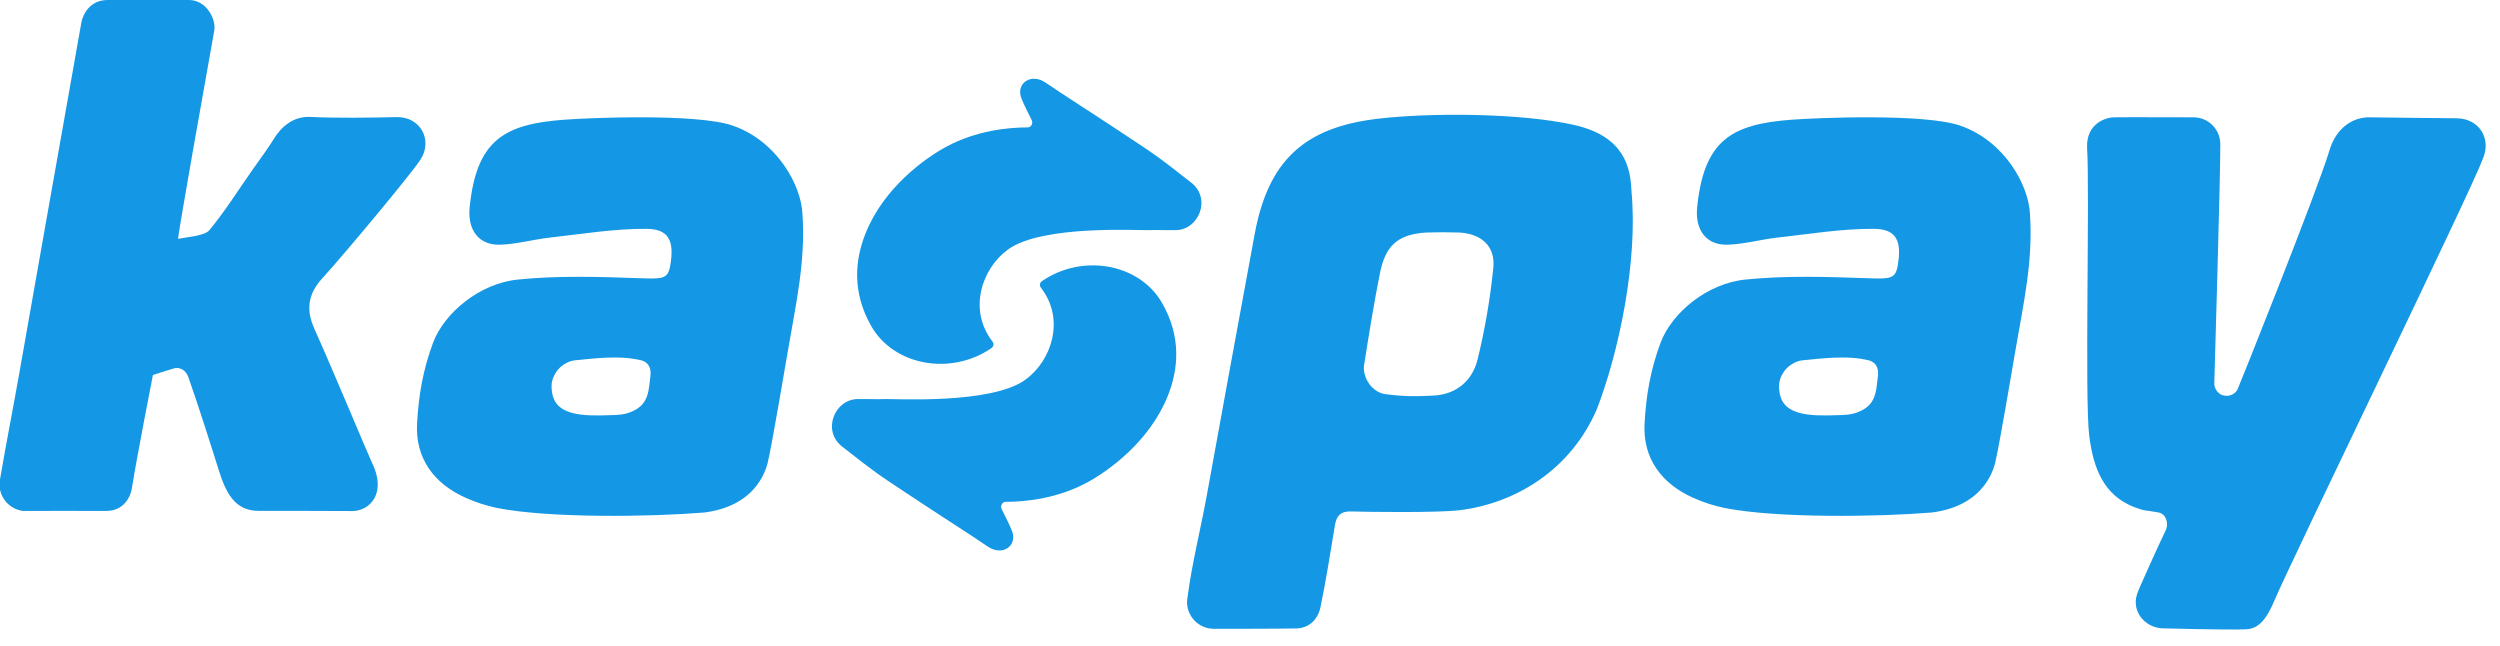
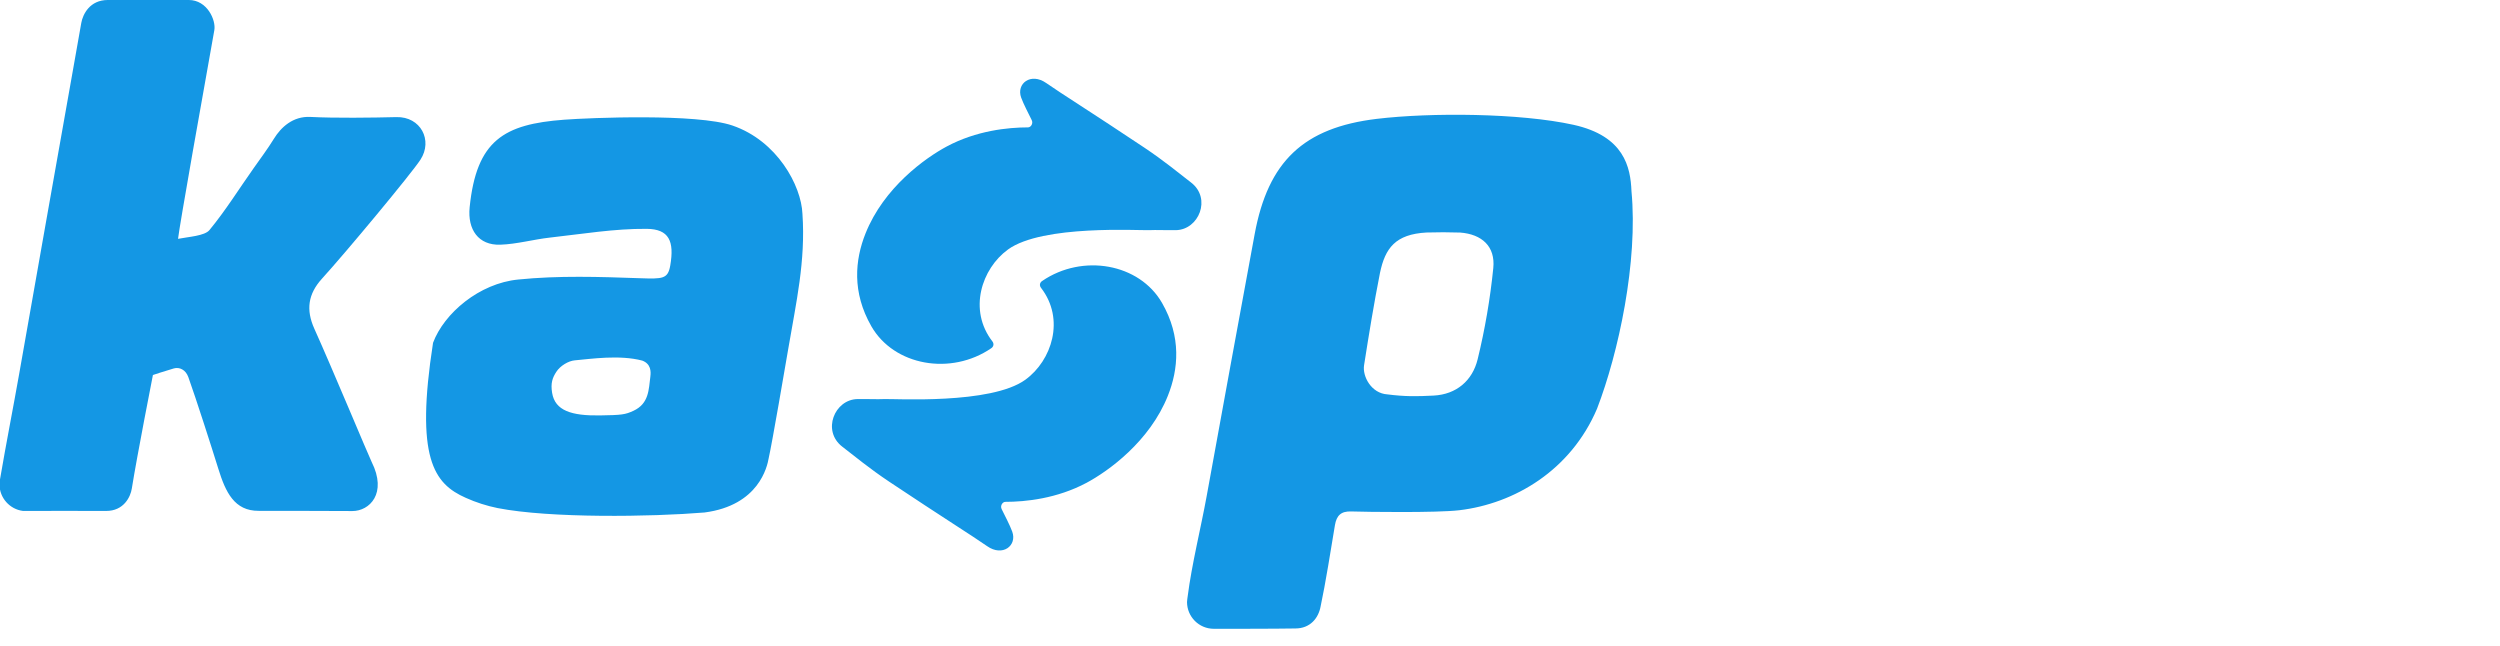
<svg xmlns="http://www.w3.org/2000/svg" width="100%" height="100%" viewBox="0 0 120 31" version="1.1" xml:space="preserve" style="fill-rule:evenodd;clip-rule:evenodd;stroke-linejoin:round;stroke-miterlimit:2;">
  <g transform="matrix(1,0,0,1,-884.144,-128.999)">
    <g transform="matrix(4.167,0,0,4.167,1182,158)">
      <g transform="matrix(0.24,0,0,0.24,-71.483,-6.96)">
-         <path d="M117.905,5.678C117.024,5.678 114.677,5.638 113.721,5.632C112.958,5.627 112.147,6.116 111.818,7.22C111.247,9.136 107.457,18.602 107.403,18.7C107.279,18.919 107.028,19.035 106.781,18.989C106.511,18.966 106.291,18.683 106.291,18.409C106.291,18.251 106.591,8.388 106.579,6.919C106.579,6.917 106.579,6.914 106.579,6.912C106.579,6.21 106.001,5.632 105.299,5.632C105.297,5.632 105.294,5.632 105.292,5.632C104.508,5.636 102.256,5.619 101.472,5.632C101.112,5.637 100.13,5.91 100.186,7.106C100.319,9.134 100.066,19.175 100.289,20.922C100.489,22.504 100.998,23.785 102.464,24.347C102.961,24.537 102.954,24.479 103.597,24.594C104.003,24.664 104.1,25.158 103.967,25.438C103.511,26.393 103.099,27.326 102.729,28.151C102.621,28.411 102.521,28.624 102.521,28.901C102.521,29.613 103.15,30.161 103.861,30.161C103.881,30.161 106.805,30.238 107.711,30.209C108.217,30.209 108.667,30.021 109.146,28.892C110.026,26.822 118.676,9.046 119.171,7.644C119.614,6.666 119.008,5.678 117.905,5.678M90.144,18.071C90.063,18.703 90.079,19.372 89.332,19.718C88.934,19.902 88.769,19.924 87.725,19.94C86.359,19.961 85.568,19.713 85.428,18.856C85.353,18.399 85.438,18.136 85.637,17.836C85.816,17.564 86.206,17.322 86.519,17.296C87.293,17.228 88.656,17.021 89.753,17.308C90.168,17.464 90.175,17.828 90.143,18.071M97.443,10.266C97.387,8.909 96.231,6.76 94.082,6.026C92.372,5.442 87.266,5.653 86.001,5.747C83.12,5.963 81.797,6.729 81.47,9.95C81.362,11.016 81.89,11.783 82.944,11.746C83.742,11.718 84.529,11.493 85.327,11.404C86.872,11.232 88.42,10.972 89.966,10.985C91.043,10.993 91.299,11.58 91.098,12.745C90.986,13.395 90.735,13.391 89.65,13.355C87.704,13.287 85.738,13.221 83.807,13.417C81.931,13.597 80.243,15.037 79.713,16.454C79.23,17.758 79.023,18.944 78.947,20.332C78.855,21.98 79.747,23.216 81.286,23.896C81.775,24.116 82.287,24.28 82.812,24.387C85.334,24.881 90.192,24.811 92.742,24.599C95.352,24.259 95.75,22.395 95.821,22.002C95.993,21.24 96.631,17.508 96.761,16.738C97.139,14.522 97.598,12.539 97.444,10.266" style="fill:rgb(20,151,228);" />
-       </g>
+         </g>
    </g>
    <g transform="matrix(4.167,0,0,4.167,1182,158)">
      <g transform="matrix(0.24,0,0,0.24,-71.483,-7.148)">
        <path d="M15.103,16.568C14.69,15.652 14.797,14.896 15.473,14.153C16.611,12.904 19.763,9.113 20.193,8.45C20.801,7.518 20.203,6.376 19.04,6.405C17.865,6.435 16.087,6.458 14.913,6.397C14.07,6.353 13.493,6.901 13.158,7.448C12.878,7.905 12.506,8.406 12.196,8.845C11.489,9.843 10.842,10.888 10.066,11.828C9.836,12.108 9.06,12.15 8.559,12.248C8.619,11.666 9.794,5.051 10.301,2.231C10.385,1.758 9.964,0.784 9.071,0.784L5.19,0.784C4.323,0.784 3.989,1.47 3.915,1.885C3.807,2.486 3.629,3.501 3.523,4.102C2.658,8.982 1.79,13.86 0.932,18.742C0.648,20.352 0.302,22.104 0.028,23.714C0.002,23.817 -0.011,23.923 -0.011,24.03C-0.011,24.677 0.477,25.229 1.12,25.308C1.978,25.308 4.243,25.3 5.1,25.308C5.956,25.314 6.279,24.628 6.34,24.234C6.594,22.642 7.353,18.784 7.353,18.784C7.353,18.784 7.909,18.596 8.36,18.467C8.624,18.392 8.926,18.527 9.054,18.887C9.429,19.934 10.174,22.259 10.494,23.289C10.84,24.405 11.262,25.312 12.433,25.303C13.363,25.296 15.997,25.313 16.928,25.313C17.744,25.313 18.614,24.474 17.85,22.953C17.719,22.693 15.936,18.413 15.103,16.568" style="fill:rgb(20,151,228);" />
      </g>
    </g>
    <g transform="matrix(4.167,0,0,4.167,1182,158)">
      <g transform="matrix(0.24,0,0,0.24,-71.483,-6.96)">
-         <path d="M50.032,13.488C49.914,13.568 49.892,13.705 49.98,13.818C51.143,15.324 50.497,17.306 49.227,18.227C47.577,19.425 42.91,19.133 42.453,19.155C42.113,19.172 41.668,19.147 41.169,19.155C40.069,19.175 39.453,20.675 40.437,21.438C41.051,21.912 41.75,22.491 42.685,23.116C45.195,24.791 46.725,25.746 47.391,26.214C48.136,26.738 48.841,26.186 48.597,25.518C48.481,25.2 48.239,24.742 48.089,24.436C48.007,24.264 48.139,24.088 48.266,24.088C49.23,24.088 50.74,23.935 52.17,23.171C53.2,22.618 55.19,21.201 56.068,18.994C56.573,17.726 56.724,16.174 55.788,14.542C54.7,12.646 51.972,12.162 50.033,13.488M71.686,12.866C71.537,14.342 71.287,15.805 70.935,17.246C70.685,18.272 69.914,18.932 68.82,18.988C67.977,19.031 67.44,19.036 66.602,18.93C65.831,18.883 65.397,18.064 65.484,17.529C65.719,16.035 65.953,14.589 66.246,13.107C66.495,11.907 66.989,11.244 68.481,11.161C69.02,11.144 69.558,11.145 70.097,11.163C71.141,11.243 71.79,11.829 71.686,12.866M75.538,5.992C72.973,5.425 68.674,5.396 66.088,5.707C62.581,6.13 60.878,7.746 60.233,11.237C59.457,15.439 58.686,19.641 57.923,23.845C57.657,25.307 57.209,27.115 57.019,28.614C57.009,28.654 57.006,28.699 57.001,28.741L56.997,28.771L56.996,28.793C56.993,28.827 56.986,28.86 56.986,28.893C56.986,29.605 57.562,30.181 58.273,30.181C58.317,30.181 61.355,30.184 62.186,30.165C62.895,30.165 63.296,29.673 63.399,29.102C63.626,28.052 63.909,26.269 64.085,25.209C64.163,24.741 64.379,24.532 64.868,24.549C65.624,24.574 68.977,24.618 70.052,24.491C72.707,24.175 75.407,22.577 76.666,19.616C77.698,16.933 78.639,12.565 78.318,9.175C78.272,8.023 77.972,6.532 75.538,5.992M31.229,18.071C31.148,18.703 31.164,19.372 30.417,19.718C30.02,19.902 29.854,19.924 28.81,19.94C27.444,19.961 26.653,19.713 26.513,18.856C26.438,18.399 26.523,18.136 26.723,17.836C26.901,17.564 27.291,17.322 27.603,17.296C28.378,17.228 29.741,17.021 30.838,17.308C31.254,17.464 31.261,17.828 31.228,18.071M35.167,6.026C33.459,5.442 28.351,5.653 27.087,5.747C24.205,5.963 22.883,6.729 22.555,9.95C22.447,11.016 22.975,11.783 24.029,11.746C24.826,11.718 25.614,11.493 26.412,11.404C27.957,11.232 29.506,10.972 31.051,10.985C32.128,10.993 32.385,11.58 32.183,12.745C32.071,13.395 31.82,13.391 30.735,13.355C28.789,13.287 26.823,13.221 24.892,13.417C23.017,13.597 21.328,15.037 20.798,16.454C20.315,17.758 20.108,18.944 20.031,20.332C19.94,21.98 20.831,23.216 22.371,23.896C22.86,24.116 23.372,24.28 23.897,24.387C26.42,24.881 31.277,24.811 33.827,24.599C36.437,24.259 36.836,22.395 36.906,22.002C37.078,21.24 37.716,17.508 37.848,16.738C38.224,14.522 38.684,12.539 38.528,10.266C38.473,8.909 37.315,6.76 35.167,6.026" style="fill:rgb(20,151,228);" />
+         <path d="M50.032,13.488C49.914,13.568 49.892,13.705 49.98,13.818C51.143,15.324 50.497,17.306 49.227,18.227C47.577,19.425 42.91,19.133 42.453,19.155C42.113,19.172 41.668,19.147 41.169,19.155C40.069,19.175 39.453,20.675 40.437,21.438C41.051,21.912 41.75,22.491 42.685,23.116C45.195,24.791 46.725,25.746 47.391,26.214C48.136,26.738 48.841,26.186 48.597,25.518C48.481,25.2 48.239,24.742 48.089,24.436C48.007,24.264 48.139,24.088 48.266,24.088C49.23,24.088 50.74,23.935 52.17,23.171C53.2,22.618 55.19,21.201 56.068,18.994C56.573,17.726 56.724,16.174 55.788,14.542C54.7,12.646 51.972,12.162 50.033,13.488M71.686,12.866C71.537,14.342 71.287,15.805 70.935,17.246C70.685,18.272 69.914,18.932 68.82,18.988C67.977,19.031 67.44,19.036 66.602,18.93C65.831,18.883 65.397,18.064 65.484,17.529C65.719,16.035 65.953,14.589 66.246,13.107C66.495,11.907 66.989,11.244 68.481,11.161C69.02,11.144 69.558,11.145 70.097,11.163C71.141,11.243 71.79,11.829 71.686,12.866M75.538,5.992C72.973,5.425 68.674,5.396 66.088,5.707C62.581,6.13 60.878,7.746 60.233,11.237C59.457,15.439 58.686,19.641 57.923,23.845C57.657,25.307 57.209,27.115 57.019,28.614C57.009,28.654 57.006,28.699 57.001,28.741L56.997,28.771L56.996,28.793C56.993,28.827 56.986,28.86 56.986,28.893C56.986,29.605 57.562,30.181 58.273,30.181C58.317,30.181 61.355,30.184 62.186,30.165C62.895,30.165 63.296,29.673 63.399,29.102C63.626,28.052 63.909,26.269 64.085,25.209C64.163,24.741 64.379,24.532 64.868,24.549C65.624,24.574 68.977,24.618 70.052,24.491C72.707,24.175 75.407,22.577 76.666,19.616C77.698,16.933 78.639,12.565 78.318,9.175C78.272,8.023 77.972,6.532 75.538,5.992M31.229,18.071C31.148,18.703 31.164,19.372 30.417,19.718C30.02,19.902 29.854,19.924 28.81,19.94C27.444,19.961 26.653,19.713 26.513,18.856C26.438,18.399 26.523,18.136 26.723,17.836C26.901,17.564 27.291,17.322 27.603,17.296C28.378,17.228 29.741,17.021 30.838,17.308C31.254,17.464 31.261,17.828 31.228,18.071M35.167,6.026C33.459,5.442 28.351,5.653 27.087,5.747C24.205,5.963 22.883,6.729 22.555,9.95C22.447,11.016 22.975,11.783 24.029,11.746C24.826,11.718 25.614,11.493 26.412,11.404C27.957,11.232 29.506,10.972 31.051,10.985C32.128,10.993 32.385,11.58 32.183,12.745C32.071,13.395 31.82,13.391 30.735,13.355C28.789,13.287 26.823,13.221 24.892,13.417C23.017,13.597 21.328,15.037 20.798,16.454C19.94,21.98 20.831,23.216 22.371,23.896C22.86,24.116 23.372,24.28 23.897,24.387C26.42,24.881 31.277,24.811 33.827,24.599C36.437,24.259 36.836,22.395 36.906,22.002C37.078,21.24 37.716,17.508 37.848,16.738C38.224,14.522 38.684,12.539 38.528,10.266C38.473,8.909 37.315,6.76 35.167,6.026" style="fill:rgb(20,151,228);" />
      </g>
    </g>
    <g transform="matrix(4.167,0,0,4.167,1182,158)">
      <g transform="matrix(0.24,0,0,0.24,-71.483,-6.96)">
        <path d="M47.59,16.715C47.708,16.635 47.73,16.498 47.643,16.385C46.48,14.879 47.125,12.897 48.395,11.975C50.046,10.778 54.713,11.07 55.17,11.048C55.51,11.031 55.954,11.055 56.453,11.048C57.553,11.028 58.17,9.528 57.185,8.765C56.572,8.291 55.873,7.712 54.937,7.087C52.427,5.411 50.897,4.457 50.232,3.989C49.487,3.465 48.782,4.017 49.025,4.685C49.14,5.003 49.385,5.461 49.533,5.767C49.616,5.939 49.483,6.115 49.356,6.115C48.393,6.115 46.882,6.268 45.453,7.032C44.421,7.585 42.433,9.002 41.554,11.209C41.049,12.477 40.899,14.029 41.835,15.661C42.923,17.557 45.65,18.041 47.59,16.715" style="fill:rgb(20,151,228);" />
      </g>
    </g>
  </g>
</svg>